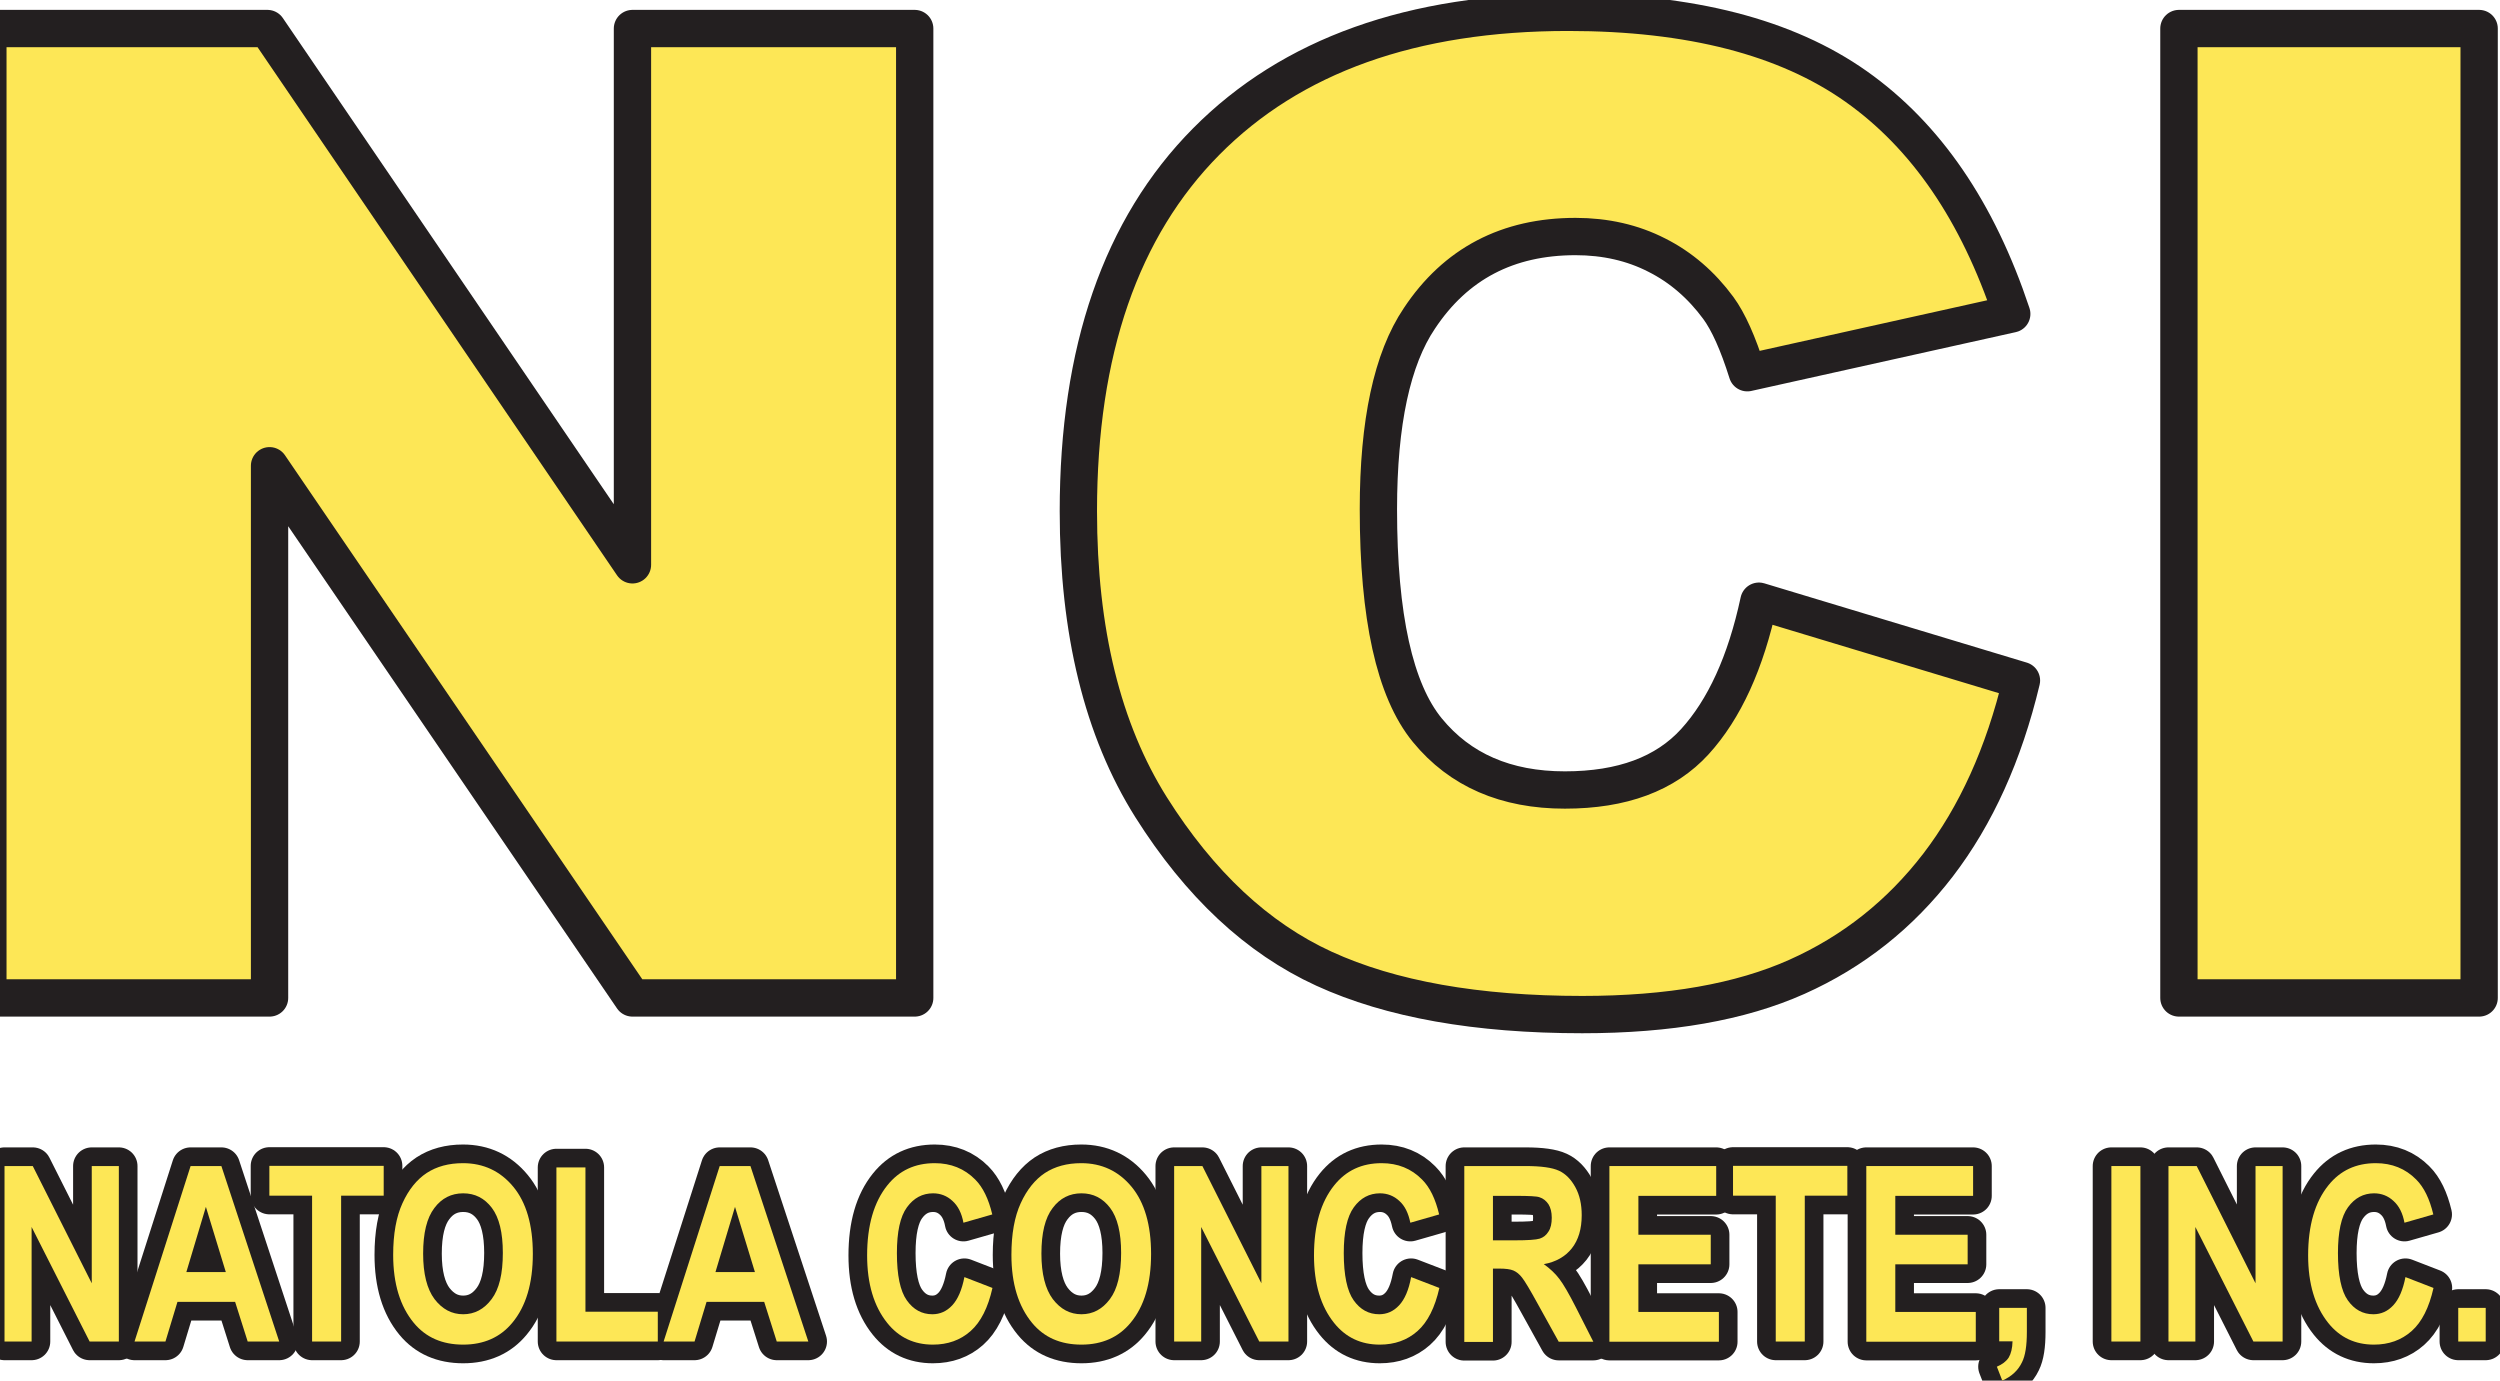
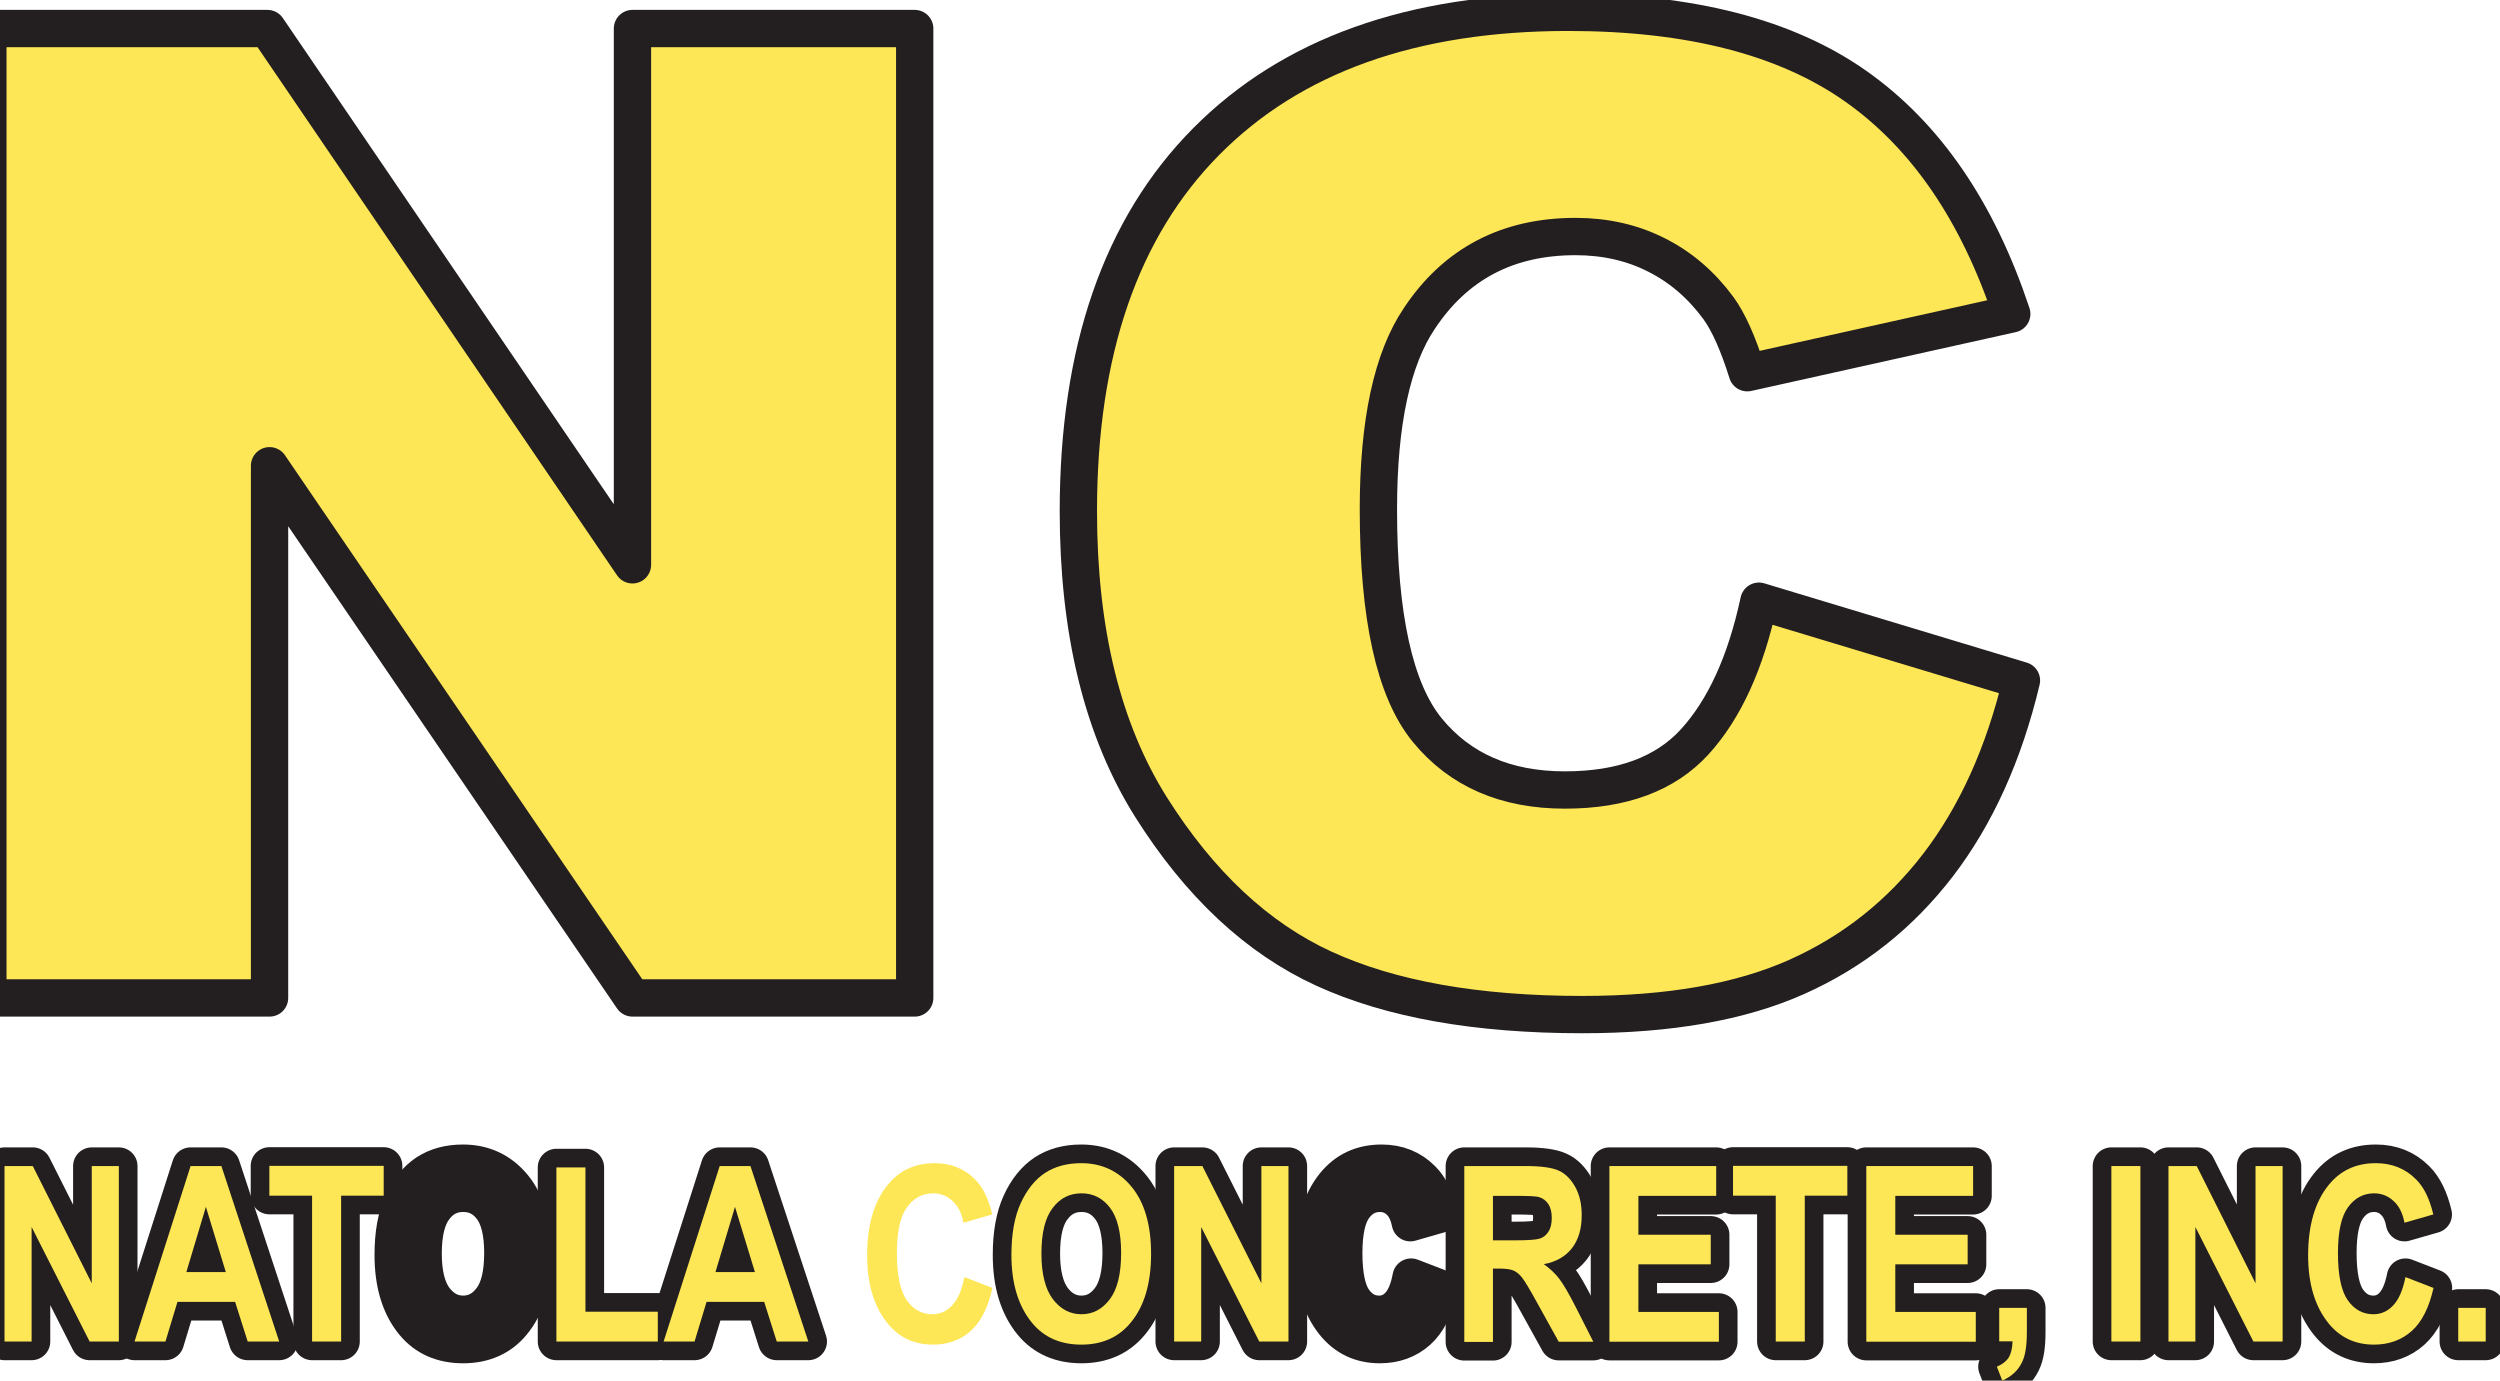
<svg xmlns="http://www.w3.org/2000/svg" width="67" height="37" viewBox="0 0 67 37" fill="none">
  <g clip-path="url(#clip0_114_1160)">
    <path d="M-0.33 0.765H7.167L16.95 15.137V0.765H24.514V26.745H16.95L7.224 12.482V26.745H-0.325V0.765H-0.33Z" fill="#FDE756" stroke="#231F20" stroke-miterlimit="10" stroke-linejoin="round" />
    <path d="M47.139 16.112L54.175 18.237C53.703 20.213 52.956 21.856 51.94 23.183C50.924 24.505 49.664 25.506 48.155 26.18C46.647 26.854 44.734 27.191 42.406 27.191C39.58 27.191 37.273 26.781 35.484 25.962C33.696 25.143 32.151 23.697 30.849 21.633C29.548 19.564 28.9 16.92 28.9 13.701C28.9 9.403 30.041 6.1 32.327 3.793C34.614 1.486 37.849 0.33 42.027 0.33C45.299 0.33 47.87 0.994 49.742 2.316C51.614 3.638 53.003 5.67 53.915 8.413L46.828 9.989C46.579 9.195 46.32 8.62 46.05 8.252C45.599 7.64 45.05 7.163 44.402 6.837C43.754 6.505 43.023 6.339 42.224 6.339C40.405 6.339 39.01 7.07 38.04 8.532C37.309 9.615 36.941 11.321 36.941 13.649C36.941 16.526 37.377 18.502 38.253 19.57C39.129 20.638 40.358 21.172 41.939 21.172C43.474 21.172 44.635 20.741 45.423 19.876C46.211 19.01 46.787 17.755 47.139 16.112Z" fill="#FDE756" stroke="#231F20" stroke-miterlimit="10" stroke-linejoin="round" />
-     <path d="M58.395 0.765H66.441V26.745H58.395V0.765Z" fill="#FDE756" stroke="#231F20" stroke-miterlimit="10" stroke-linejoin="round" />
    <path d="M0.121 35.953V31.25H0.878L2.459 34.392V31.25H3.185V35.953H2.402L0.847 32.883V35.953H0.121Z" fill="#231F20" stroke="#231F20" stroke-miterlimit="10" stroke-linecap="round" stroke-linejoin="round" />
    <path d="M7.483 35.953H6.638L6.301 34.89H4.756L4.434 35.953H3.605L5.108 31.25H5.933L7.483 35.953ZM6.052 34.092L5.518 32.344L4.994 34.092H6.052Z" fill="#231F20" stroke="#231F20" stroke-miterlimit="10" stroke-linecap="round" stroke-linejoin="round" />
    <path d="M8.364 35.953V32.044H7.219V31.245H10.283V32.044H9.142V35.953H8.364Z" fill="#231F20" stroke="#231F20" stroke-miterlimit="10" stroke-linecap="round" stroke-linejoin="round" />
    <path d="M10.537 33.63C10.537 33.07 10.62 32.609 10.786 32.246C10.951 31.883 11.169 31.613 11.434 31.437C11.703 31.261 12.025 31.173 12.408 31.173C12.958 31.173 13.409 31.385 13.756 31.805C14.104 32.225 14.28 32.827 14.28 33.604C14.28 34.392 14.098 35.009 13.73 35.45C13.409 35.839 12.968 36.036 12.413 36.036C11.854 36.036 11.413 35.844 11.091 35.455C10.723 35.009 10.537 34.403 10.537 33.63ZM11.34 33.599C11.34 34.138 11.444 34.548 11.646 34.817C11.854 35.087 12.107 35.222 12.413 35.222C12.719 35.222 12.973 35.087 13.175 34.817C13.378 34.548 13.476 34.138 13.476 33.578C13.476 33.034 13.378 32.63 13.181 32.37C12.984 32.111 12.73 31.981 12.413 31.981C12.097 31.981 11.838 32.111 11.641 32.375C11.439 32.64 11.34 33.044 11.34 33.599Z" fill="#231F20" stroke="#231F20" stroke-miterlimit="10" stroke-linecap="round" stroke-linejoin="round" />
    <path d="M14.912 35.953V31.287H15.69V35.154H17.629V35.953H14.912Z" fill="#231F20" stroke="#231F20" stroke-miterlimit="10" stroke-linecap="round" stroke-linejoin="round" />
    <path d="M21.663 35.953H20.817L20.48 34.89H18.936L18.614 35.953H17.785L19.288 31.25H20.112L21.663 35.953ZM20.232 34.092L19.698 32.344L19.174 34.092H20.232Z" fill="#231F20" stroke="#231F20" stroke-miterlimit="10" stroke-linecap="round" stroke-linejoin="round" />
-     <path d="M25.846 34.226L26.598 34.517C26.479 35.045 26.287 35.429 26.012 35.673C25.738 35.916 25.401 36.036 25.001 36.036C24.498 36.036 24.089 35.844 23.778 35.455C23.42 35.009 23.239 34.403 23.239 33.646C23.239 32.842 23.42 32.215 23.783 31.764C24.099 31.37 24.519 31.173 25.053 31.173C25.483 31.173 25.846 31.318 26.137 31.613C26.344 31.821 26.494 32.132 26.593 32.547L25.82 32.769C25.774 32.515 25.675 32.318 25.525 32.184C25.38 32.049 25.204 31.981 25.007 31.981C24.721 31.981 24.488 32.106 24.307 32.355C24.125 32.603 24.037 33.013 24.037 33.583C24.037 34.174 24.125 34.6 24.302 34.848C24.478 35.097 24.706 35.222 24.986 35.222C25.193 35.222 25.369 35.144 25.52 34.983C25.67 34.822 25.779 34.569 25.846 34.226Z" fill="#231F20" stroke="#231F20" stroke-miterlimit="10" stroke-linecap="round" stroke-linejoin="round" />
    <path d="M27.106 33.63C27.106 33.07 27.189 32.609 27.355 32.246C27.521 31.883 27.739 31.613 28.003 31.437C28.273 31.261 28.594 31.173 28.978 31.173C29.527 31.173 29.979 31.385 30.326 31.805C30.673 32.225 30.849 32.827 30.849 33.604C30.849 34.392 30.668 35.009 30.3 35.45C29.979 35.839 29.538 36.036 28.983 36.036C28.423 36.036 27.983 35.844 27.661 35.455C27.293 35.009 27.106 34.403 27.106 33.63ZM27.91 33.599C27.91 34.138 28.014 34.548 28.216 34.817C28.423 35.087 28.677 35.222 28.983 35.222C29.289 35.222 29.543 35.087 29.745 34.817C29.947 34.548 30.046 34.138 30.046 33.578C30.046 33.034 29.947 32.63 29.75 32.37C29.553 32.111 29.299 31.981 28.983 31.981C28.667 31.981 28.408 32.111 28.211 32.375C28.008 32.64 27.91 33.044 27.91 33.599Z" fill="#231F20" stroke="#231F20" stroke-miterlimit="10" stroke-linecap="round" stroke-linejoin="round" />
    <path d="M31.467 35.953V31.25H32.224L33.805 34.392V31.25H34.531V35.953H33.748L32.192 32.883V35.953H31.467Z" fill="#231F20" stroke="#231F20" stroke-miterlimit="10" stroke-linecap="round" stroke-linejoin="round" />
    <path d="M37.818 34.226L38.575 34.517C38.455 35.045 38.264 35.429 37.989 35.673C37.714 35.916 37.377 36.036 36.978 36.036C36.475 36.036 36.065 35.844 35.754 35.455C35.396 35.009 35.215 34.403 35.215 33.646C35.215 32.842 35.396 32.215 35.759 31.764C36.076 31.37 36.495 31.173 37.029 31.173C37.46 31.173 37.823 31.318 38.113 31.613C38.321 31.821 38.471 32.132 38.569 32.547L37.797 32.769C37.745 32.515 37.652 32.318 37.501 32.184C37.356 32.049 37.18 31.981 36.983 31.981C36.698 31.981 36.464 32.106 36.283 32.355C36.102 32.603 36.013 33.013 36.013 33.583C36.013 34.174 36.102 34.6 36.278 34.848C36.454 35.097 36.682 35.222 36.962 35.222C37.169 35.222 37.346 35.144 37.496 34.983C37.647 34.822 37.755 34.569 37.818 34.226Z" fill="#231F20" stroke="#231F20" stroke-miterlimit="10" stroke-linecap="round" stroke-linejoin="round" />
    <path d="M39.243 35.953V31.25H40.882C41.301 31.25 41.602 31.292 41.779 31.375C41.96 31.458 42.105 31.608 42.219 31.816C42.333 32.023 42.39 32.272 42.39 32.567C42.39 32.935 42.302 33.231 42.126 33.454C41.95 33.677 41.696 33.822 41.374 33.879C41.54 33.998 41.68 34.128 41.789 34.273C41.898 34.413 42.048 34.672 42.235 35.04L42.701 35.958H41.773L41.208 34.937C41.006 34.568 40.866 34.335 40.793 34.242C40.721 34.148 40.643 34.086 40.56 34.05C40.477 34.014 40.348 33.998 40.171 33.998H40.011V35.963H39.243V35.953ZM40.016 33.241H40.591C40.944 33.241 41.167 33.226 41.265 33.195C41.364 33.163 41.441 33.101 41.498 33.008C41.561 32.915 41.587 32.79 41.587 32.635C41.587 32.484 41.556 32.365 41.498 32.272C41.436 32.184 41.359 32.116 41.255 32.085C41.182 32.059 40.97 32.049 40.622 32.049H40.011V33.241H40.016Z" fill="#231F20" stroke="#231F20" stroke-miterlimit="10" stroke-linecap="round" stroke-linejoin="round" />
    <path d="M43.132 35.953V31.25H45.994V32.049H43.909V33.091H45.848V33.884H43.909V35.16H46.066V35.958H43.132V35.953Z" fill="#231F20" stroke="#231F20" stroke-miterlimit="10" stroke-linecap="round" stroke-linejoin="round" />
    <path d="M47.59 35.953V32.044H46.445V31.245H49.509V32.044H48.368V35.953H47.59Z" fill="#231F20" stroke="#231F20" stroke-miterlimit="10" stroke-linecap="round" stroke-linejoin="round" />
    <path d="M50.017 35.953V31.25H52.879V32.049H50.794V33.091H52.733V33.884H50.794V35.16H52.951V35.958H50.017V35.953Z" fill="#231F20" stroke="#231F20" stroke-miterlimit="10" stroke-linecap="round" stroke-linejoin="round" />
-     <path d="M53.584 35.051H54.32V35.694C54.32 36.062 54.279 36.331 54.19 36.508C54.087 36.725 53.91 36.891 53.661 37L53.516 36.627C53.661 36.565 53.765 36.487 53.833 36.383C53.895 36.279 53.931 36.134 53.936 35.948H53.579V35.051H53.584Z" fill="#231F20" stroke="#231F20" stroke-miterlimit="10" stroke-linecap="round" stroke-linejoin="round" />
+     <path d="M53.584 35.051H54.32V35.694C54.32 36.062 54.279 36.331 54.19 36.508C54.087 36.725 53.91 36.891 53.661 37L53.516 36.627C53.661 36.565 53.765 36.487 53.833 36.383H53.579V35.051H53.584Z" fill="#231F20" stroke="#231F20" stroke-miterlimit="10" stroke-linecap="round" stroke-linejoin="round" />
    <path d="M56.585 35.953V31.25H57.363V35.953H56.585Z" fill="#231F20" stroke="#231F20" stroke-miterlimit="10" stroke-linecap="round" stroke-linejoin="round" />
    <path d="M58.115 35.953V31.25H58.872L60.448 34.392V31.25H61.174V35.953H60.391L58.836 32.883V35.953H58.115Z" fill="#231F20" stroke="#231F20" stroke-miterlimit="10" stroke-linecap="round" stroke-linejoin="round" />
    <path d="M64.466 34.226L65.218 34.517C65.099 35.045 64.907 35.429 64.632 35.673C64.357 35.916 64.02 36.036 63.621 36.036C63.118 36.036 62.708 35.844 62.397 35.455C62.04 35.009 61.858 34.403 61.858 33.646C61.858 32.842 62.04 32.215 62.403 31.764C62.719 31.37 63.139 31.173 63.673 31.173C64.103 31.173 64.466 31.318 64.756 31.613C64.964 31.821 65.114 32.132 65.213 32.547L64.44 32.769C64.393 32.515 64.295 32.318 64.144 32.184C63.999 32.049 63.823 31.981 63.626 31.981C63.341 31.981 63.108 32.106 62.926 32.355C62.745 32.603 62.657 33.013 62.657 33.583C62.657 34.174 62.745 34.6 62.921 34.848C63.097 35.097 63.325 35.222 63.605 35.222C63.813 35.222 63.989 35.144 64.139 34.983C64.29 34.822 64.399 34.569 64.466 34.226Z" fill="#231F20" stroke="#231F20" stroke-miterlimit="10" stroke-linecap="round" stroke-linejoin="round" />
    <path d="M65.881 35.953V35.051H66.617V35.953H65.881Z" fill="#231F20" stroke="#231F20" stroke-miterlimit="10" stroke-linecap="round" stroke-linejoin="round" />
    <path d="M0.121 35.953V31.25H0.878L2.459 34.392V31.25H3.185V35.953H2.402L0.847 32.883V35.953H0.121Z" fill="#FDE756" />
    <path d="M7.483 35.953H6.638L6.301 34.89H4.756L4.434 35.953H3.605L5.108 31.25H5.933L7.483 35.953ZM6.052 34.092L5.518 32.344L4.994 34.092H6.052Z" fill="#FDE756" />
    <path d="M8.364 35.953V32.044H7.219V31.245H10.283V32.044H9.142V35.953H8.364Z" fill="#FDE756" />
-     <path d="M10.537 33.63C10.537 33.07 10.62 32.609 10.786 32.246C10.951 31.883 11.169 31.613 11.434 31.437C11.703 31.261 12.025 31.173 12.408 31.173C12.958 31.173 13.409 31.385 13.756 31.805C14.104 32.225 14.28 32.827 14.28 33.604C14.28 34.392 14.098 35.009 13.73 35.45C13.409 35.839 12.968 36.036 12.413 36.036C11.854 36.036 11.413 35.844 11.091 35.455C10.723 35.009 10.537 34.403 10.537 33.63ZM11.34 33.599C11.34 34.138 11.444 34.548 11.646 34.817C11.854 35.087 12.107 35.222 12.413 35.222C12.719 35.222 12.973 35.087 13.175 34.817C13.378 34.548 13.476 34.138 13.476 33.578C13.476 33.034 13.378 32.63 13.181 32.37C12.984 32.111 12.73 31.981 12.413 31.981C12.097 31.981 11.838 32.111 11.641 32.375C11.439 32.64 11.34 33.044 11.34 33.599Z" fill="#FDE756" />
    <path d="M14.912 35.953V31.287H15.69V35.154H17.629V35.953H14.912Z" fill="#FDE756" />
    <path d="M21.663 35.953H20.817L20.48 34.89H18.936L18.614 35.953H17.785L19.288 31.25H20.112L21.663 35.953ZM20.232 34.092L19.698 32.344L19.174 34.092H20.232Z" fill="#FDE756" />
    <path d="M25.846 34.226L26.598 34.517C26.479 35.045 26.287 35.429 26.012 35.673C25.738 35.916 25.401 36.036 25.001 36.036C24.498 36.036 24.089 35.844 23.778 35.455C23.42 35.009 23.239 34.403 23.239 33.646C23.239 32.842 23.42 32.215 23.783 31.764C24.099 31.37 24.519 31.173 25.053 31.173C25.483 31.173 25.846 31.318 26.137 31.613C26.344 31.821 26.494 32.132 26.593 32.547L25.82 32.769C25.774 32.515 25.675 32.318 25.525 32.184C25.38 32.049 25.204 31.981 25.007 31.981C24.721 31.981 24.488 32.106 24.307 32.355C24.125 32.603 24.037 33.013 24.037 33.583C24.037 34.174 24.125 34.6 24.302 34.848C24.478 35.097 24.706 35.222 24.986 35.222C25.193 35.222 25.369 35.144 25.52 34.983C25.67 34.822 25.779 34.569 25.846 34.226Z" fill="#FDE756" />
    <path d="M27.106 33.63C27.106 33.07 27.189 32.609 27.355 32.246C27.521 31.883 27.739 31.613 28.003 31.437C28.273 31.261 28.594 31.173 28.978 31.173C29.527 31.173 29.979 31.385 30.326 31.805C30.673 32.225 30.849 32.827 30.849 33.604C30.849 34.392 30.668 35.009 30.3 35.45C29.979 35.839 29.538 36.036 28.983 36.036C28.423 36.036 27.983 35.844 27.661 35.455C27.293 35.009 27.106 34.403 27.106 33.63ZM27.91 33.599C27.91 34.138 28.014 34.548 28.216 34.817C28.423 35.087 28.677 35.222 28.983 35.222C29.289 35.222 29.543 35.087 29.745 34.817C29.947 34.548 30.046 34.138 30.046 33.578C30.046 33.034 29.947 32.63 29.75 32.37C29.553 32.111 29.299 31.981 28.983 31.981C28.667 31.981 28.408 32.111 28.211 32.375C28.008 32.64 27.91 33.044 27.91 33.599Z" fill="#FDE756" />
    <path d="M31.467 35.953V31.25H32.224L33.805 34.392V31.25H34.531V35.953H33.748L32.192 32.883V35.953H31.467Z" fill="#FDE756" />
-     <path d="M37.818 34.226L38.575 34.517C38.455 35.045 38.264 35.429 37.989 35.673C37.714 35.916 37.377 36.036 36.978 36.036C36.475 36.036 36.065 35.844 35.754 35.455C35.396 35.009 35.215 34.403 35.215 33.646C35.215 32.842 35.396 32.215 35.759 31.764C36.076 31.37 36.495 31.173 37.029 31.173C37.46 31.173 37.823 31.318 38.113 31.613C38.321 31.821 38.471 32.132 38.569 32.547L37.797 32.769C37.745 32.515 37.652 32.318 37.501 32.184C37.356 32.049 37.18 31.981 36.983 31.981C36.698 31.981 36.464 32.106 36.283 32.355C36.102 32.603 36.013 33.013 36.013 33.583C36.013 34.174 36.102 34.6 36.278 34.848C36.454 35.097 36.682 35.222 36.962 35.222C37.169 35.222 37.346 35.144 37.496 34.983C37.647 34.822 37.755 34.569 37.818 34.226Z" fill="#FDE756" />
    <path d="M39.243 35.953V31.25H40.882C41.301 31.25 41.602 31.292 41.779 31.375C41.96 31.458 42.105 31.608 42.219 31.816C42.333 32.023 42.39 32.272 42.39 32.567C42.39 32.935 42.302 33.231 42.126 33.454C41.95 33.677 41.696 33.822 41.374 33.879C41.54 33.998 41.68 34.128 41.789 34.273C41.898 34.413 42.048 34.672 42.235 35.04L42.701 35.958H41.773L41.208 34.937C41.006 34.568 40.866 34.335 40.793 34.242C40.721 34.148 40.643 34.086 40.56 34.05C40.477 34.014 40.348 33.998 40.171 33.998H40.011V35.963H39.243V35.953ZM40.016 33.241H40.591C40.944 33.241 41.167 33.226 41.265 33.195C41.364 33.163 41.441 33.101 41.498 33.008C41.561 32.915 41.587 32.79 41.587 32.635C41.587 32.484 41.556 32.365 41.498 32.272C41.436 32.184 41.359 32.116 41.255 32.085C41.182 32.059 40.97 32.049 40.622 32.049H40.011V33.241H40.016Z" fill="#FDE756" />
    <path d="M43.132 35.953V31.25H45.994V32.049H43.909V33.091H45.848V33.884H43.909V35.16H46.066V35.958H43.132V35.953Z" fill="#FDE756" />
    <path d="M47.59 35.953V32.044H46.445V31.245H49.509V32.044H48.368V35.953H47.59Z" fill="#FDE756" />
    <path d="M50.017 35.953V31.25H52.879V32.049H50.794V33.091H52.733V33.884H50.794V35.16H52.951V35.958H50.017V35.953Z" fill="#FDE756" />
    <path d="M53.584 35.051H54.32V35.694C54.32 36.062 54.279 36.331 54.19 36.508C54.087 36.725 53.91 36.891 53.661 37L53.516 36.627C53.661 36.565 53.765 36.487 53.833 36.383C53.895 36.279 53.931 36.134 53.936 35.948H53.579V35.051H53.584Z" fill="#FDE756" />
    <path d="M56.585 35.953V31.25H57.363V35.953H56.585Z" fill="#FDE756" />
    <path d="M58.115 35.953V31.25H58.872L60.448 34.392V31.25H61.174V35.953H60.391L58.836 32.883V35.953H58.115Z" fill="#FDE756" />
    <path d="M64.466 34.226L65.218 34.517C65.099 35.045 64.907 35.429 64.632 35.673C64.357 35.916 64.02 36.036 63.621 36.036C63.118 36.036 62.708 35.844 62.397 35.455C62.04 35.009 61.858 34.403 61.858 33.646C61.858 32.842 62.04 32.215 62.403 31.764C62.719 31.37 63.139 31.173 63.673 31.173C64.103 31.173 64.466 31.318 64.756 31.613C64.964 31.821 65.114 32.132 65.213 32.547L64.44 32.769C64.393 32.515 64.295 32.318 64.144 32.184C63.999 32.049 63.823 31.981 63.626 31.981C63.341 31.981 63.108 32.106 62.926 32.355C62.745 32.603 62.657 33.013 62.657 33.583C62.657 34.174 62.745 34.6 62.921 34.848C63.097 35.097 63.325 35.222 63.605 35.222C63.813 35.222 63.989 35.144 64.139 34.983C64.29 34.822 64.399 34.569 64.466 34.226Z" fill="#FDE756" />
    <path d="M65.881 35.953V35.051H66.617V35.953H65.881Z" fill="#FDE756" />
  </g>
  <defs>
    <clipPath id="clip0_114_1160">
      <rect width="67" height="37" fill="white" />
    </clipPath>
  </defs>
</svg>